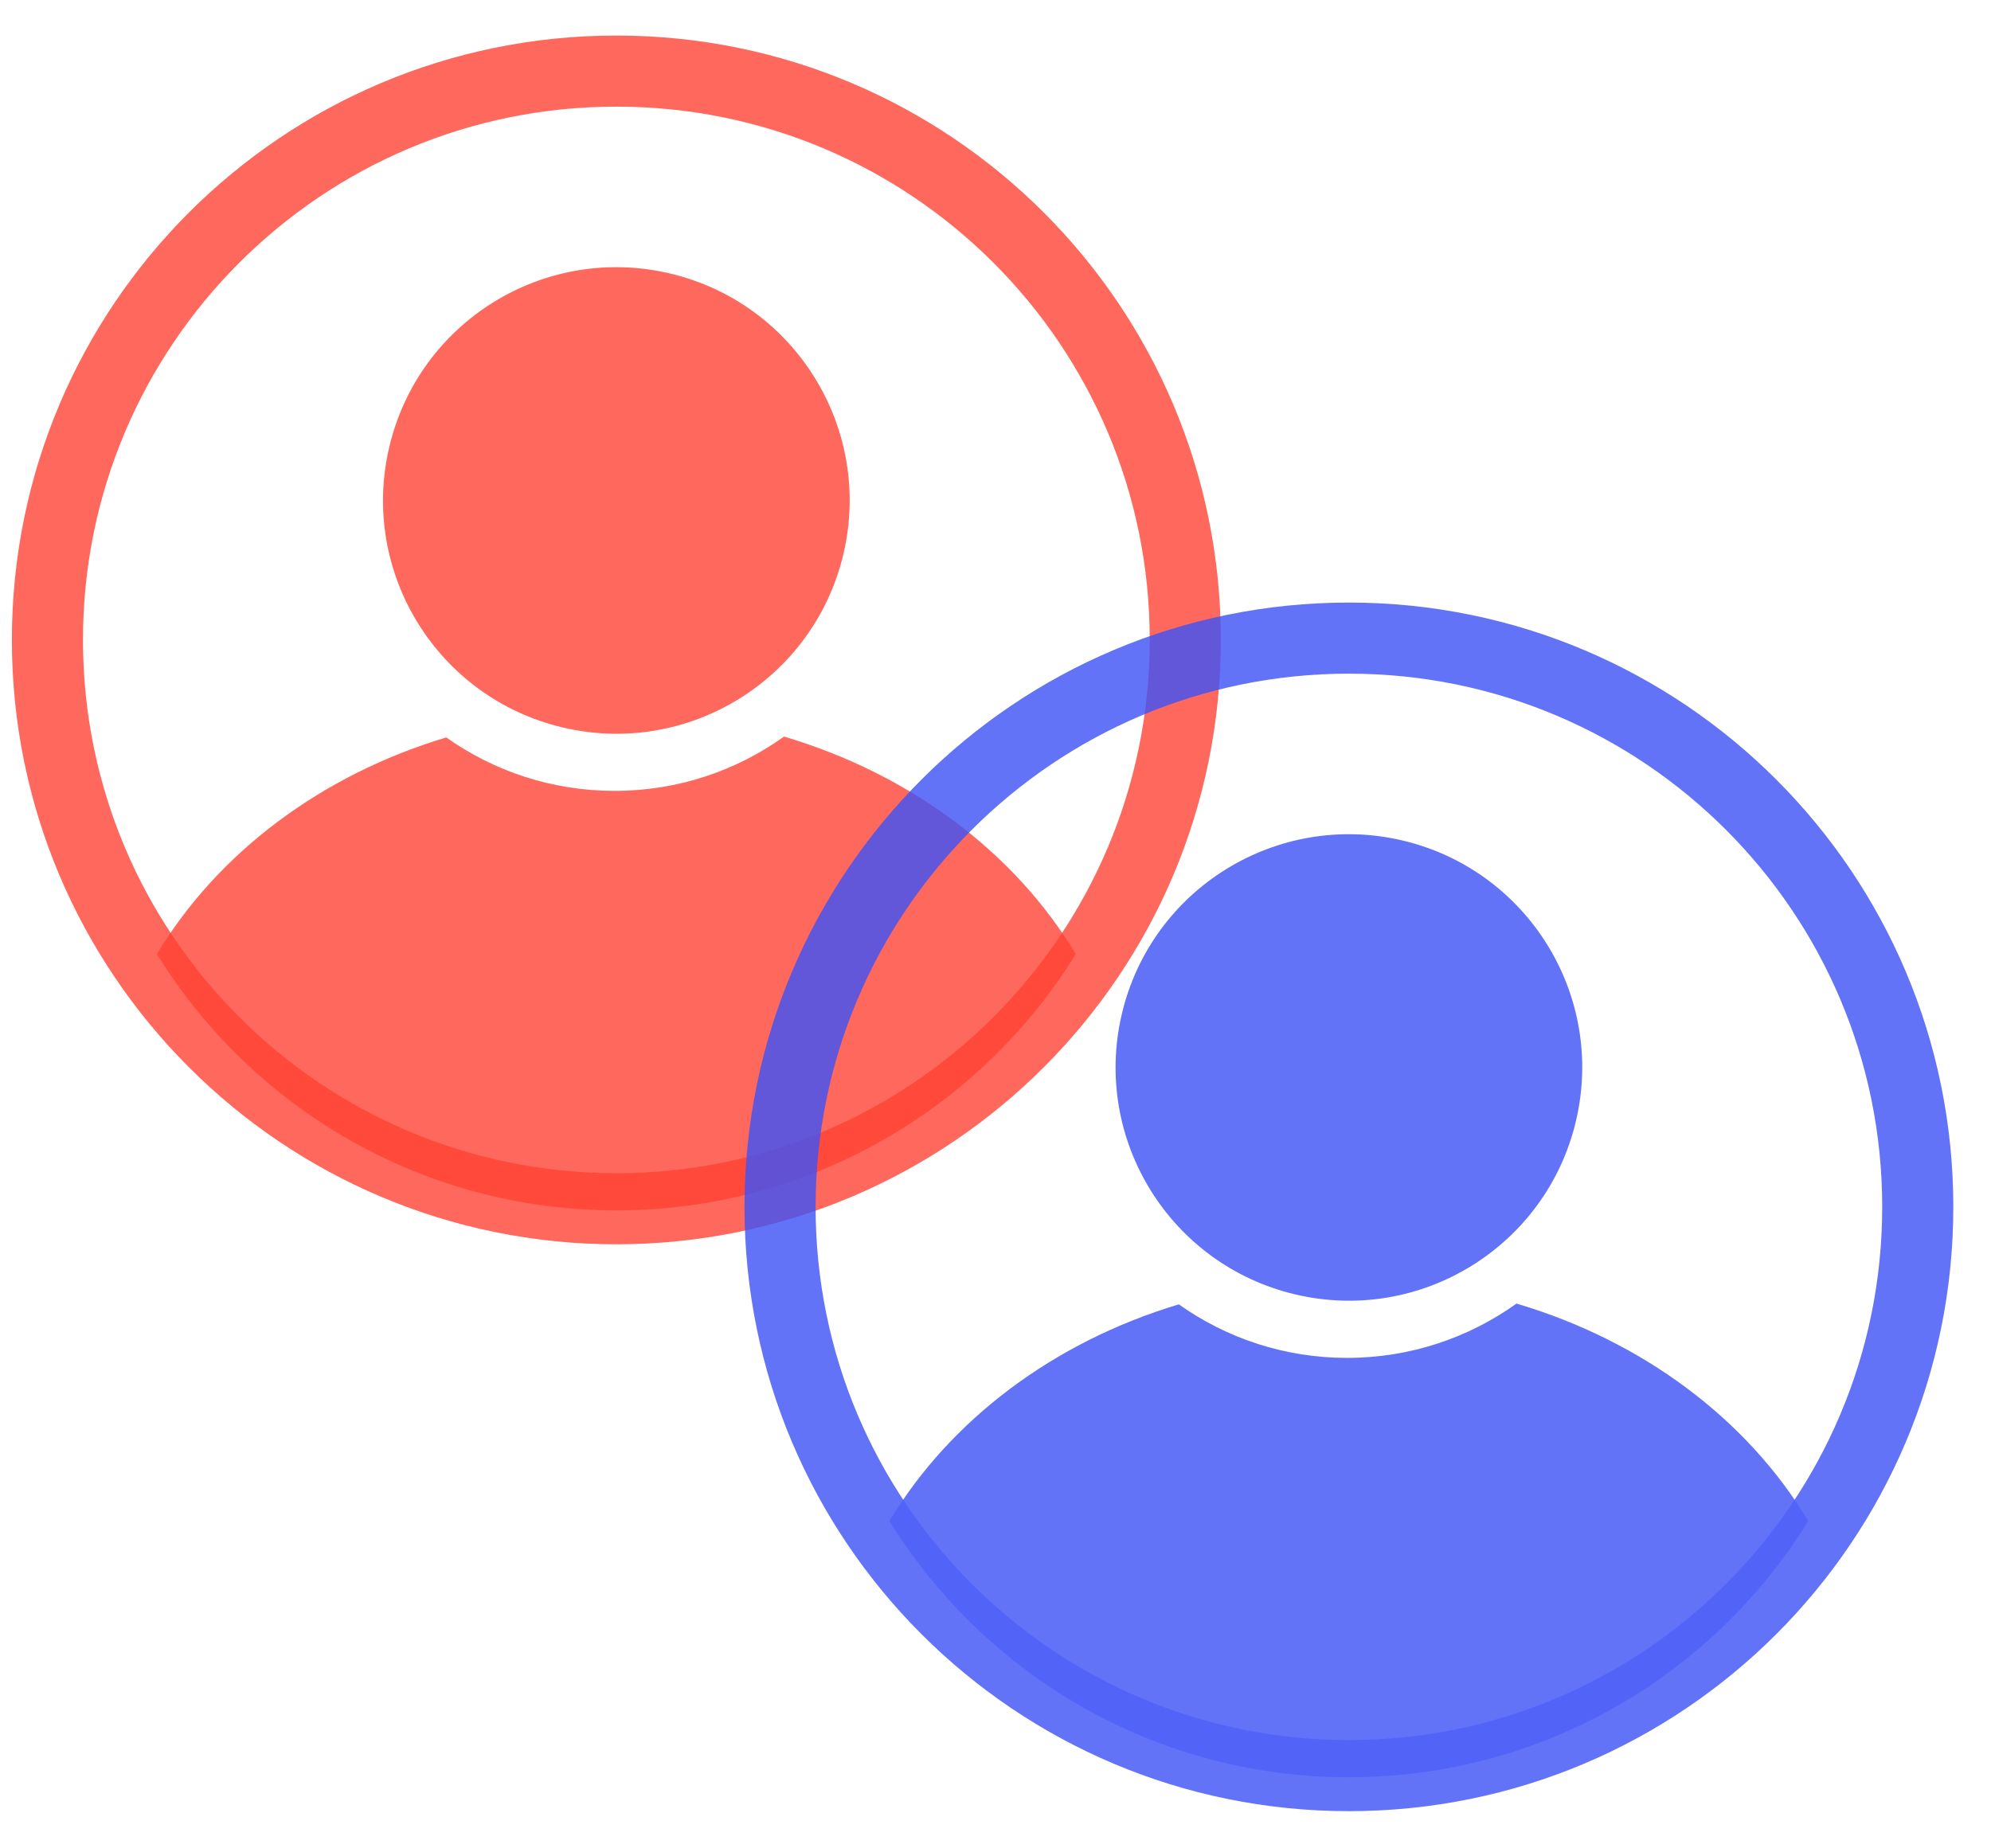
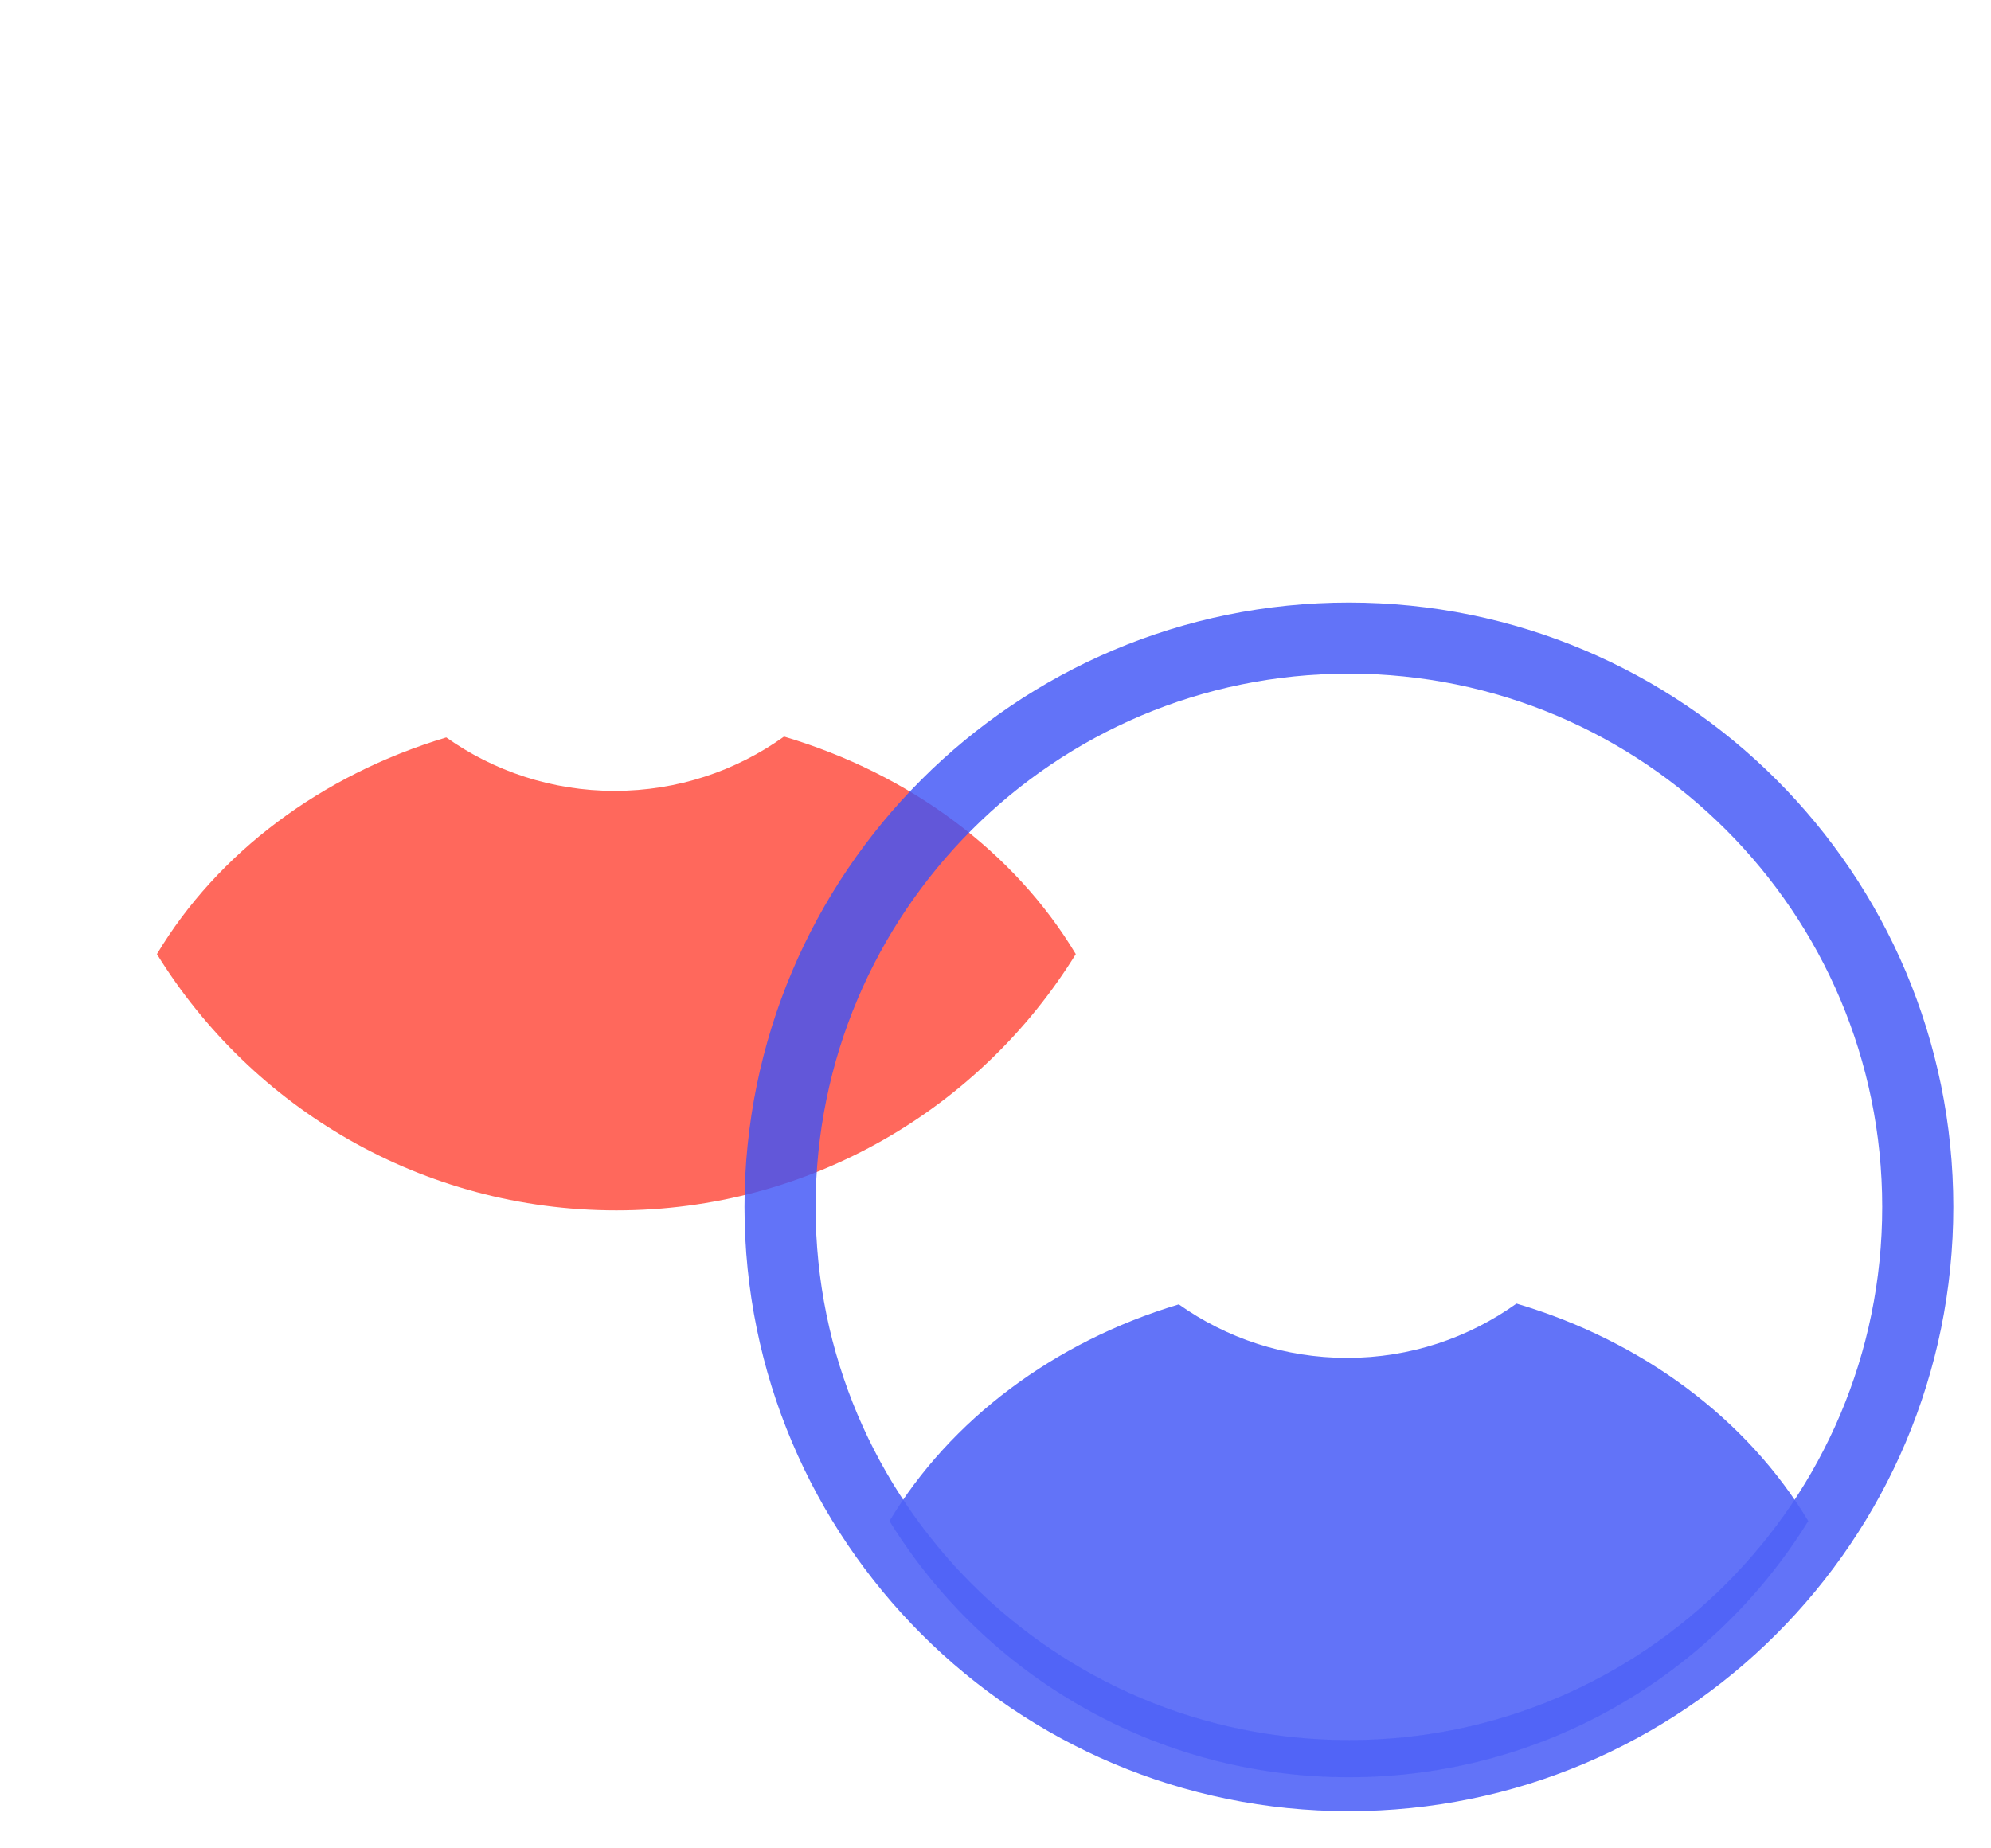
<svg xmlns="http://www.w3.org/2000/svg" width="28" height="26" viewBox="0 0 28 26" fill="none">
  <g opacity="0.9">
-     <path d="M11.861 7.794C12.277 6.03 11.185 4.263 9.422 3.847C7.658 3.43 5.891 4.523 5.475 6.286C5.058 8.05 6.151 9.817 7.914 10.233C9.678 10.65 11.445 9.557 11.861 7.794Z" fill="#FF2F1D" fill-opacity="0.8" />
    <path d="M15.129 13.421C13.793 15.585 11.399 17.026 8.668 17.026C5.937 17.026 3.543 15.585 2.207 13.421C3.056 12.004 4.511 10.903 6.276 10.373H6.276C6.944 10.847 7.761 11.125 8.643 11.125C9.532 11.125 10.355 10.842 11.026 10.361C12.805 10.889 14.274 11.995 15.129 13.421Z" fill="#FF2F1D" fill-opacity="0.8" />
-     <path d="M8.668 17.003C13.087 17.003 16.669 13.42 16.669 9.001C16.669 4.582 13.087 1 8.668 1C4.249 1 0.667 4.582 0.667 9.001C0.667 13.42 4.249 17.003 8.668 17.003Z" stroke="#FF2F1D" stroke-opacity="0.8" stroke-miterlimit="10" />
  </g>
  <g opacity="0.9">
-     <path d="M22.163 15.769C22.579 14.006 21.487 12.239 19.724 11.823C17.96 11.407 16.193 12.499 15.777 14.262C15.361 16.025 16.453 17.792 18.216 18.208C19.979 18.625 21.746 17.533 22.163 15.769Z" fill="#3D53F6" fill-opacity="0.9" />
    <path d="M25.43 21.396C24.094 23.559 21.7 25 18.97 25C16.239 25 13.846 23.559 12.509 21.396C13.359 19.979 14.813 18.878 16.578 18.348H16.578C17.246 18.822 18.063 19.101 18.945 19.101C19.834 19.101 20.656 18.817 21.327 18.337C23.107 18.864 24.575 19.97 25.43 21.396Z" fill="#3D53F6" fill-opacity="0.9" />
    <path d="M18.97 24.977C23.388 24.977 26.97 21.395 26.97 16.977C26.97 12.558 23.388 8.976 18.97 8.976C14.551 8.976 10.97 12.558 10.97 16.977C10.97 21.395 14.551 24.977 18.97 24.977Z" stroke="#3D53F6" stroke-opacity="0.9" stroke-miterlimit="10" />
  </g>
</svg>